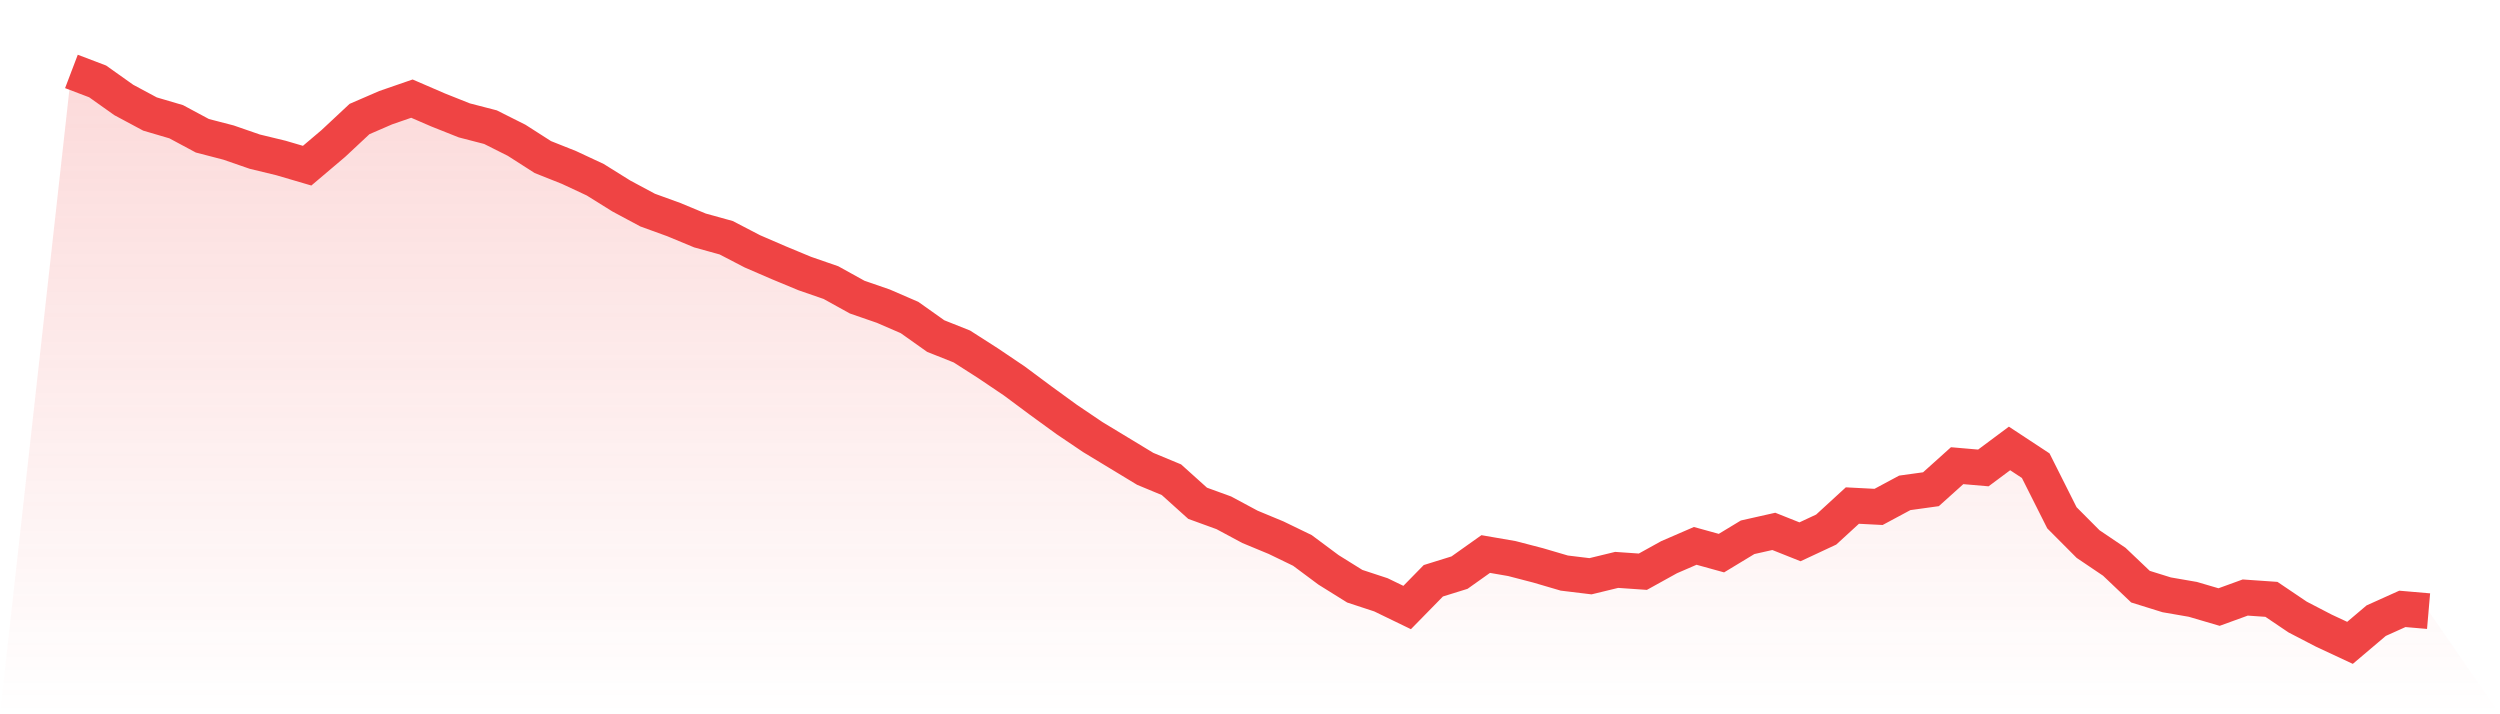
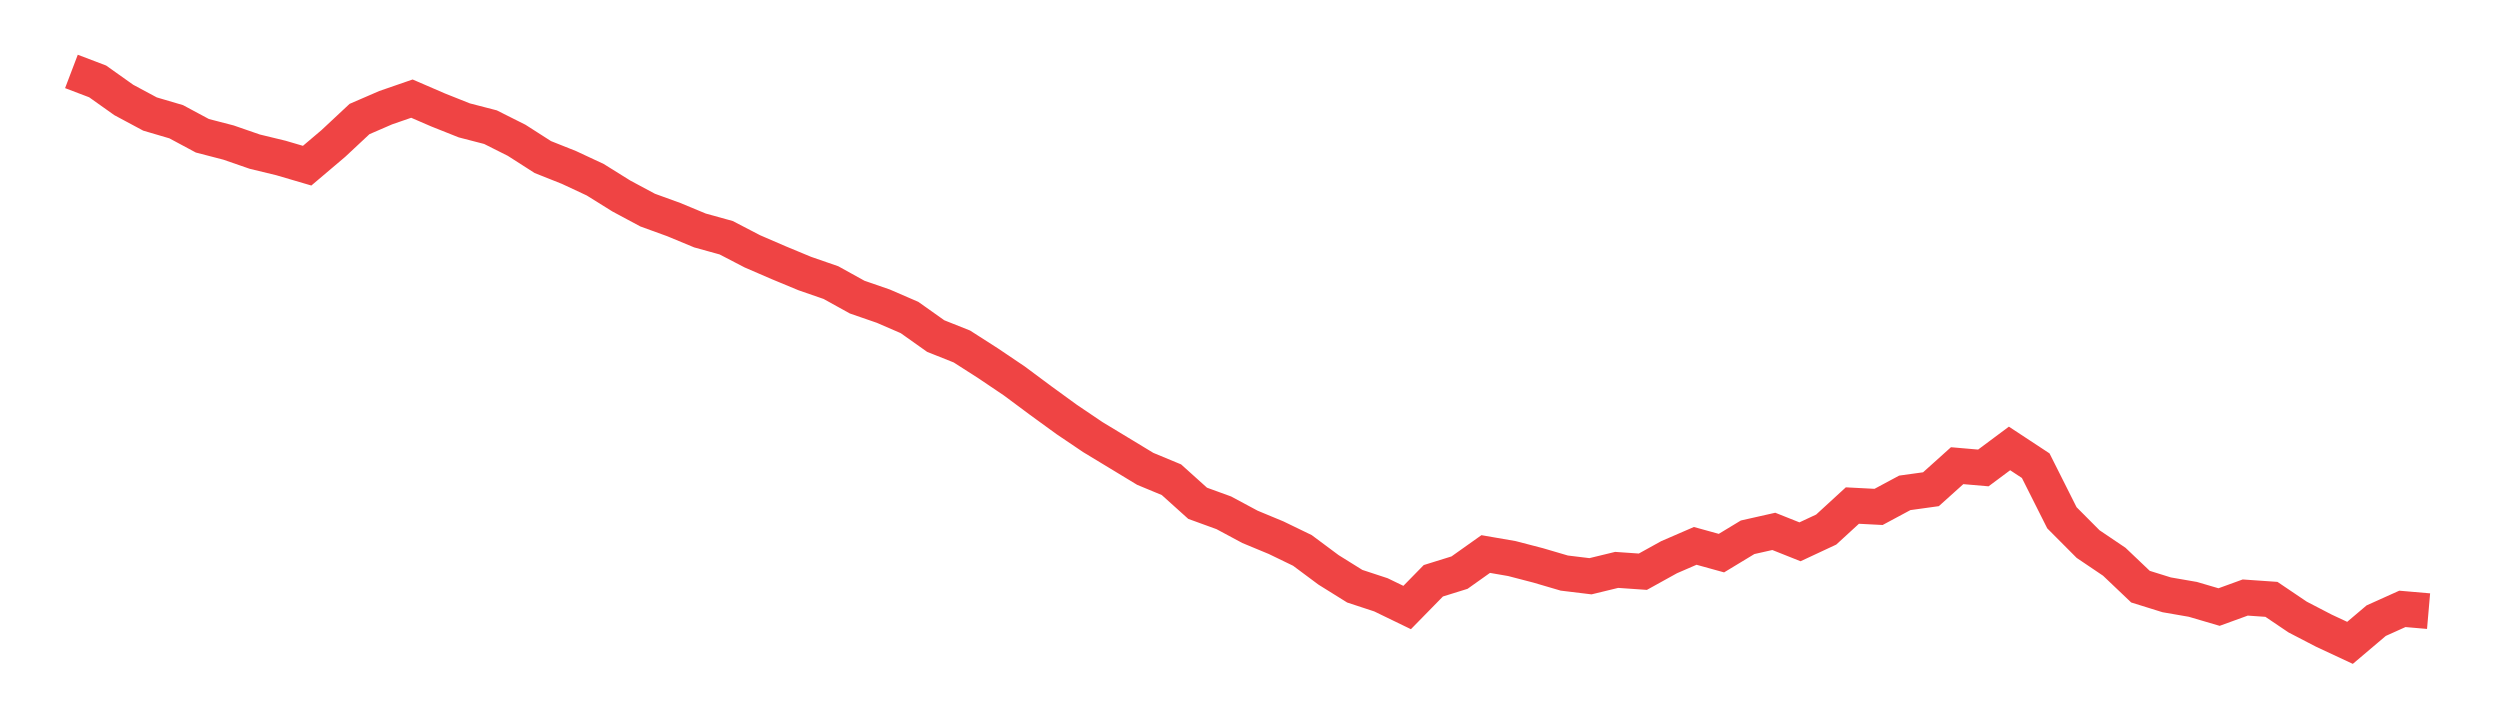
<svg xmlns="http://www.w3.org/2000/svg" viewBox="0 0 140 40">
  <defs>
    <linearGradient id="gradient" x1="0" x2="0" y1="0" y2="1">
      <stop offset="0%" stop-color="#ef4444" stop-opacity="0.2" />
      <stop offset="100%" stop-color="#ef4444" stop-opacity="0" />
    </linearGradient>
  </defs>
-   <path d="M4,4 L4,4 L5.467,4.558 L6.933,5.599 L8.4,6.385 L9.867,6.817 L11.333,7.603 L12.8,7.984 L14.267,8.492 L15.733,8.847 L17.2,9.278 L18.667,8.035 L20.133,6.665 L21.6,6.03 L23.067,5.523 L24.533,6.157 L26,6.741 L27.467,7.121 L28.933,7.857 L30.4,8.796 L31.867,9.38 L33.333,10.065 L34.8,10.979 L36.267,11.765 L37.733,12.298 L39.2,12.907 L40.667,13.313 L42.133,14.075 L43.6,14.709 L45.067,15.318 L46.533,15.826 L48,16.638 L49.467,17.145 L50.933,17.78 L52.4,18.82 L53.867,19.404 L55.333,20.343 L56.8,21.332 L58.267,22.423 L59.733,23.489 L61.2,24.479 L62.667,25.367 L64.133,26.255 L65.6,26.864 L67.067,28.184 L68.533,28.717 L70,29.504 L71.467,30.113 L72.933,30.823 L74.4,31.914 L75.867,32.828 L77.333,33.31 L78.8,34.021 L80.267,32.523 L81.733,32.067 L83.2,31.026 L84.667,31.28 L86.133,31.661 L87.6,32.092 L89.067,32.27 L90.533,31.914 L92,32.016 L93.467,31.204 L94.933,30.569 L96.4,30.975 L97.867,30.087 L99.333,29.757 L100.8,30.341 L102.267,29.656 L103.733,28.311 L105.2,28.387 L106.667,27.6 L108.133,27.397 L109.6,26.078 L111.067,26.205 L112.533,25.113 L114,26.078 L115.467,28.996 L116.933,30.468 L118.4,31.458 L119.867,32.853 L121.333,33.31 L122.8,33.564 L124.267,33.995 L125.733,33.462 L127.2,33.564 L128.667,34.554 L130.133,35.315 L131.6,36 L133.067,34.757 L134.533,34.097 L136,34.224 L140,40 L0,40 z" fill="url(#gradient)" />
  <path d="M4,4 L4,4 L5.467,4.558 L6.933,5.599 L8.4,6.385 L9.867,6.817 L11.333,7.603 L12.8,7.984 L14.267,8.492 L15.733,8.847 L17.2,9.278 L18.667,8.035 L20.133,6.665 L21.6,6.03 L23.067,5.523 L24.533,6.157 L26,6.741 L27.467,7.121 L28.933,7.857 L30.4,8.796 L31.867,9.38 L33.333,10.065 L34.8,10.979 L36.267,11.765 L37.733,12.298 L39.2,12.907 L40.667,13.313 L42.133,14.075 L43.6,14.709 L45.067,15.318 L46.533,15.826 L48,16.638 L49.467,17.145 L50.933,17.78 L52.4,18.82 L53.867,19.404 L55.333,20.343 L56.8,21.332 L58.267,22.423 L59.733,23.489 L61.2,24.479 L62.667,25.367 L64.133,26.255 L65.6,26.864 L67.067,28.184 L68.533,28.717 L70,29.504 L71.467,30.113 L72.933,30.823 L74.4,31.914 L75.867,32.828 L77.333,33.31 L78.8,34.021 L80.267,32.523 L81.733,32.067 L83.2,31.026 L84.667,31.28 L86.133,31.661 L87.6,32.092 L89.067,32.27 L90.533,31.914 L92,32.016 L93.467,31.204 L94.933,30.569 L96.4,30.975 L97.867,30.087 L99.333,29.757 L100.8,30.341 L102.267,29.656 L103.733,28.311 L105.2,28.387 L106.667,27.6 L108.133,27.397 L109.6,26.078 L111.067,26.205 L112.533,25.113 L114,26.078 L115.467,28.996 L116.933,30.468 L118.4,31.458 L119.867,32.853 L121.333,33.31 L122.8,33.564 L124.267,33.995 L125.733,33.462 L127.2,33.564 L128.667,34.554 L130.133,35.315 L131.6,36 L133.067,34.757 L134.533,34.097 L136,34.224" fill="none" stroke="#ef4444" stroke-width="2" />
</svg>